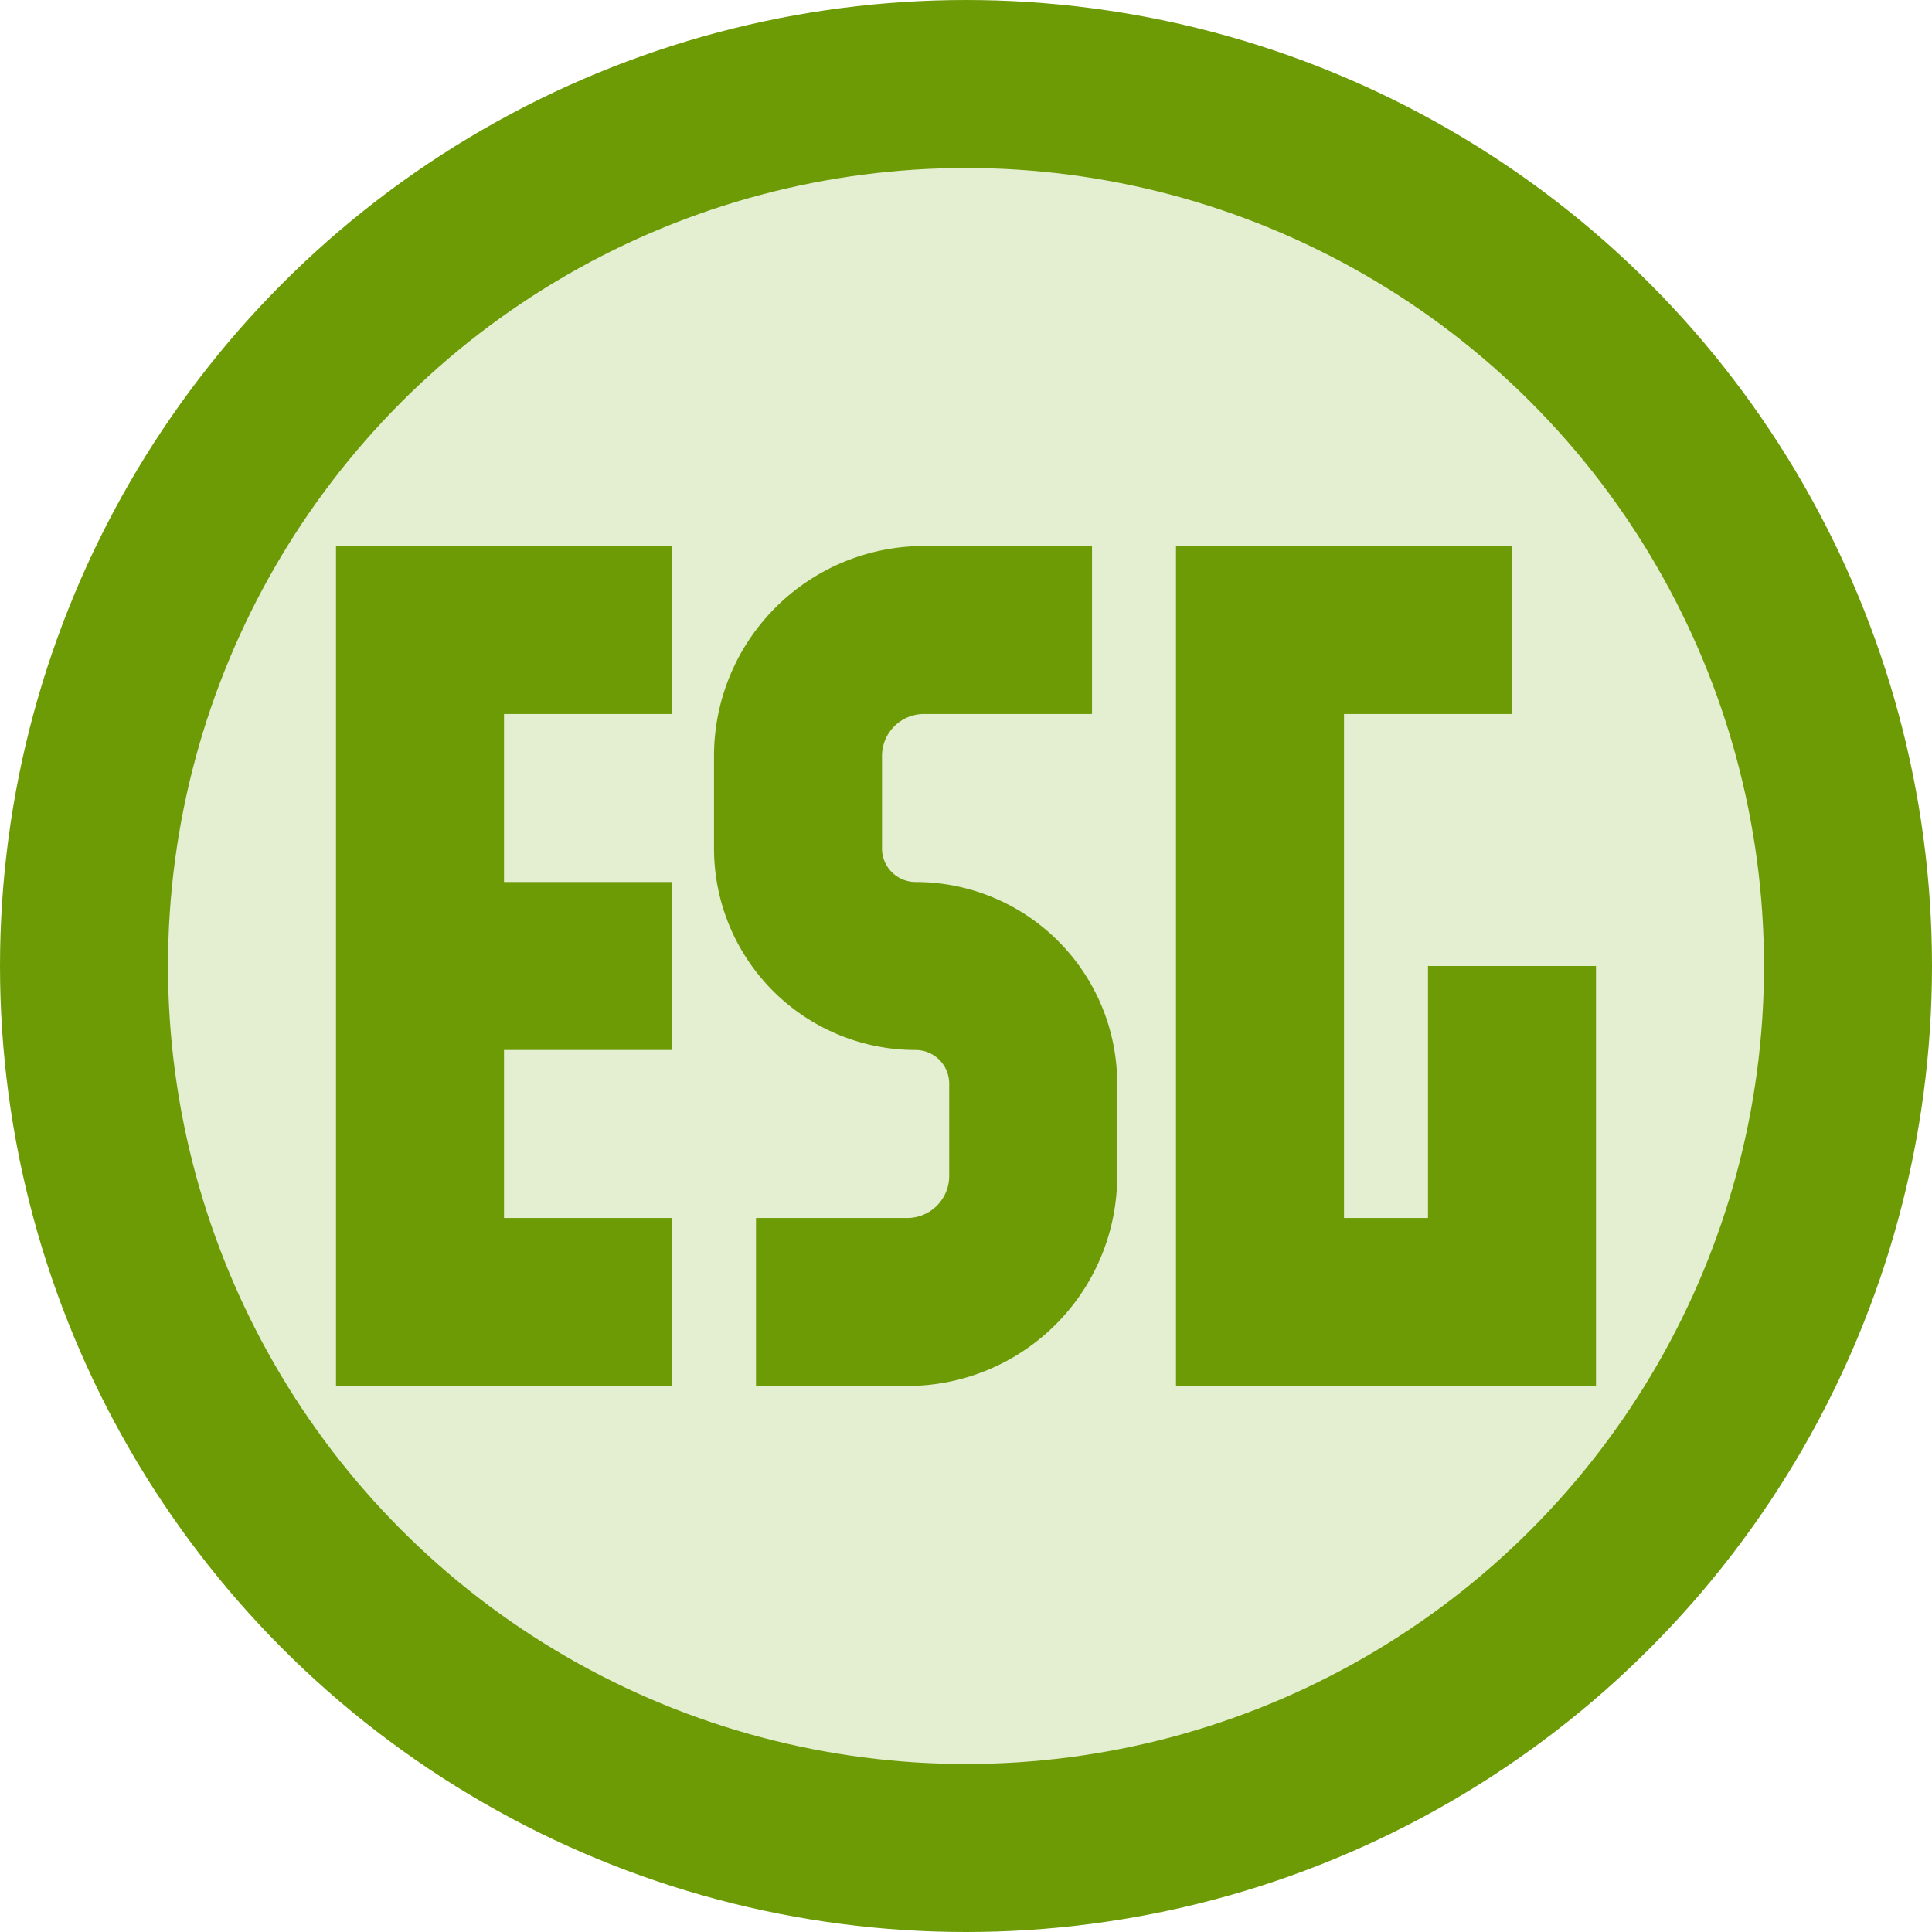
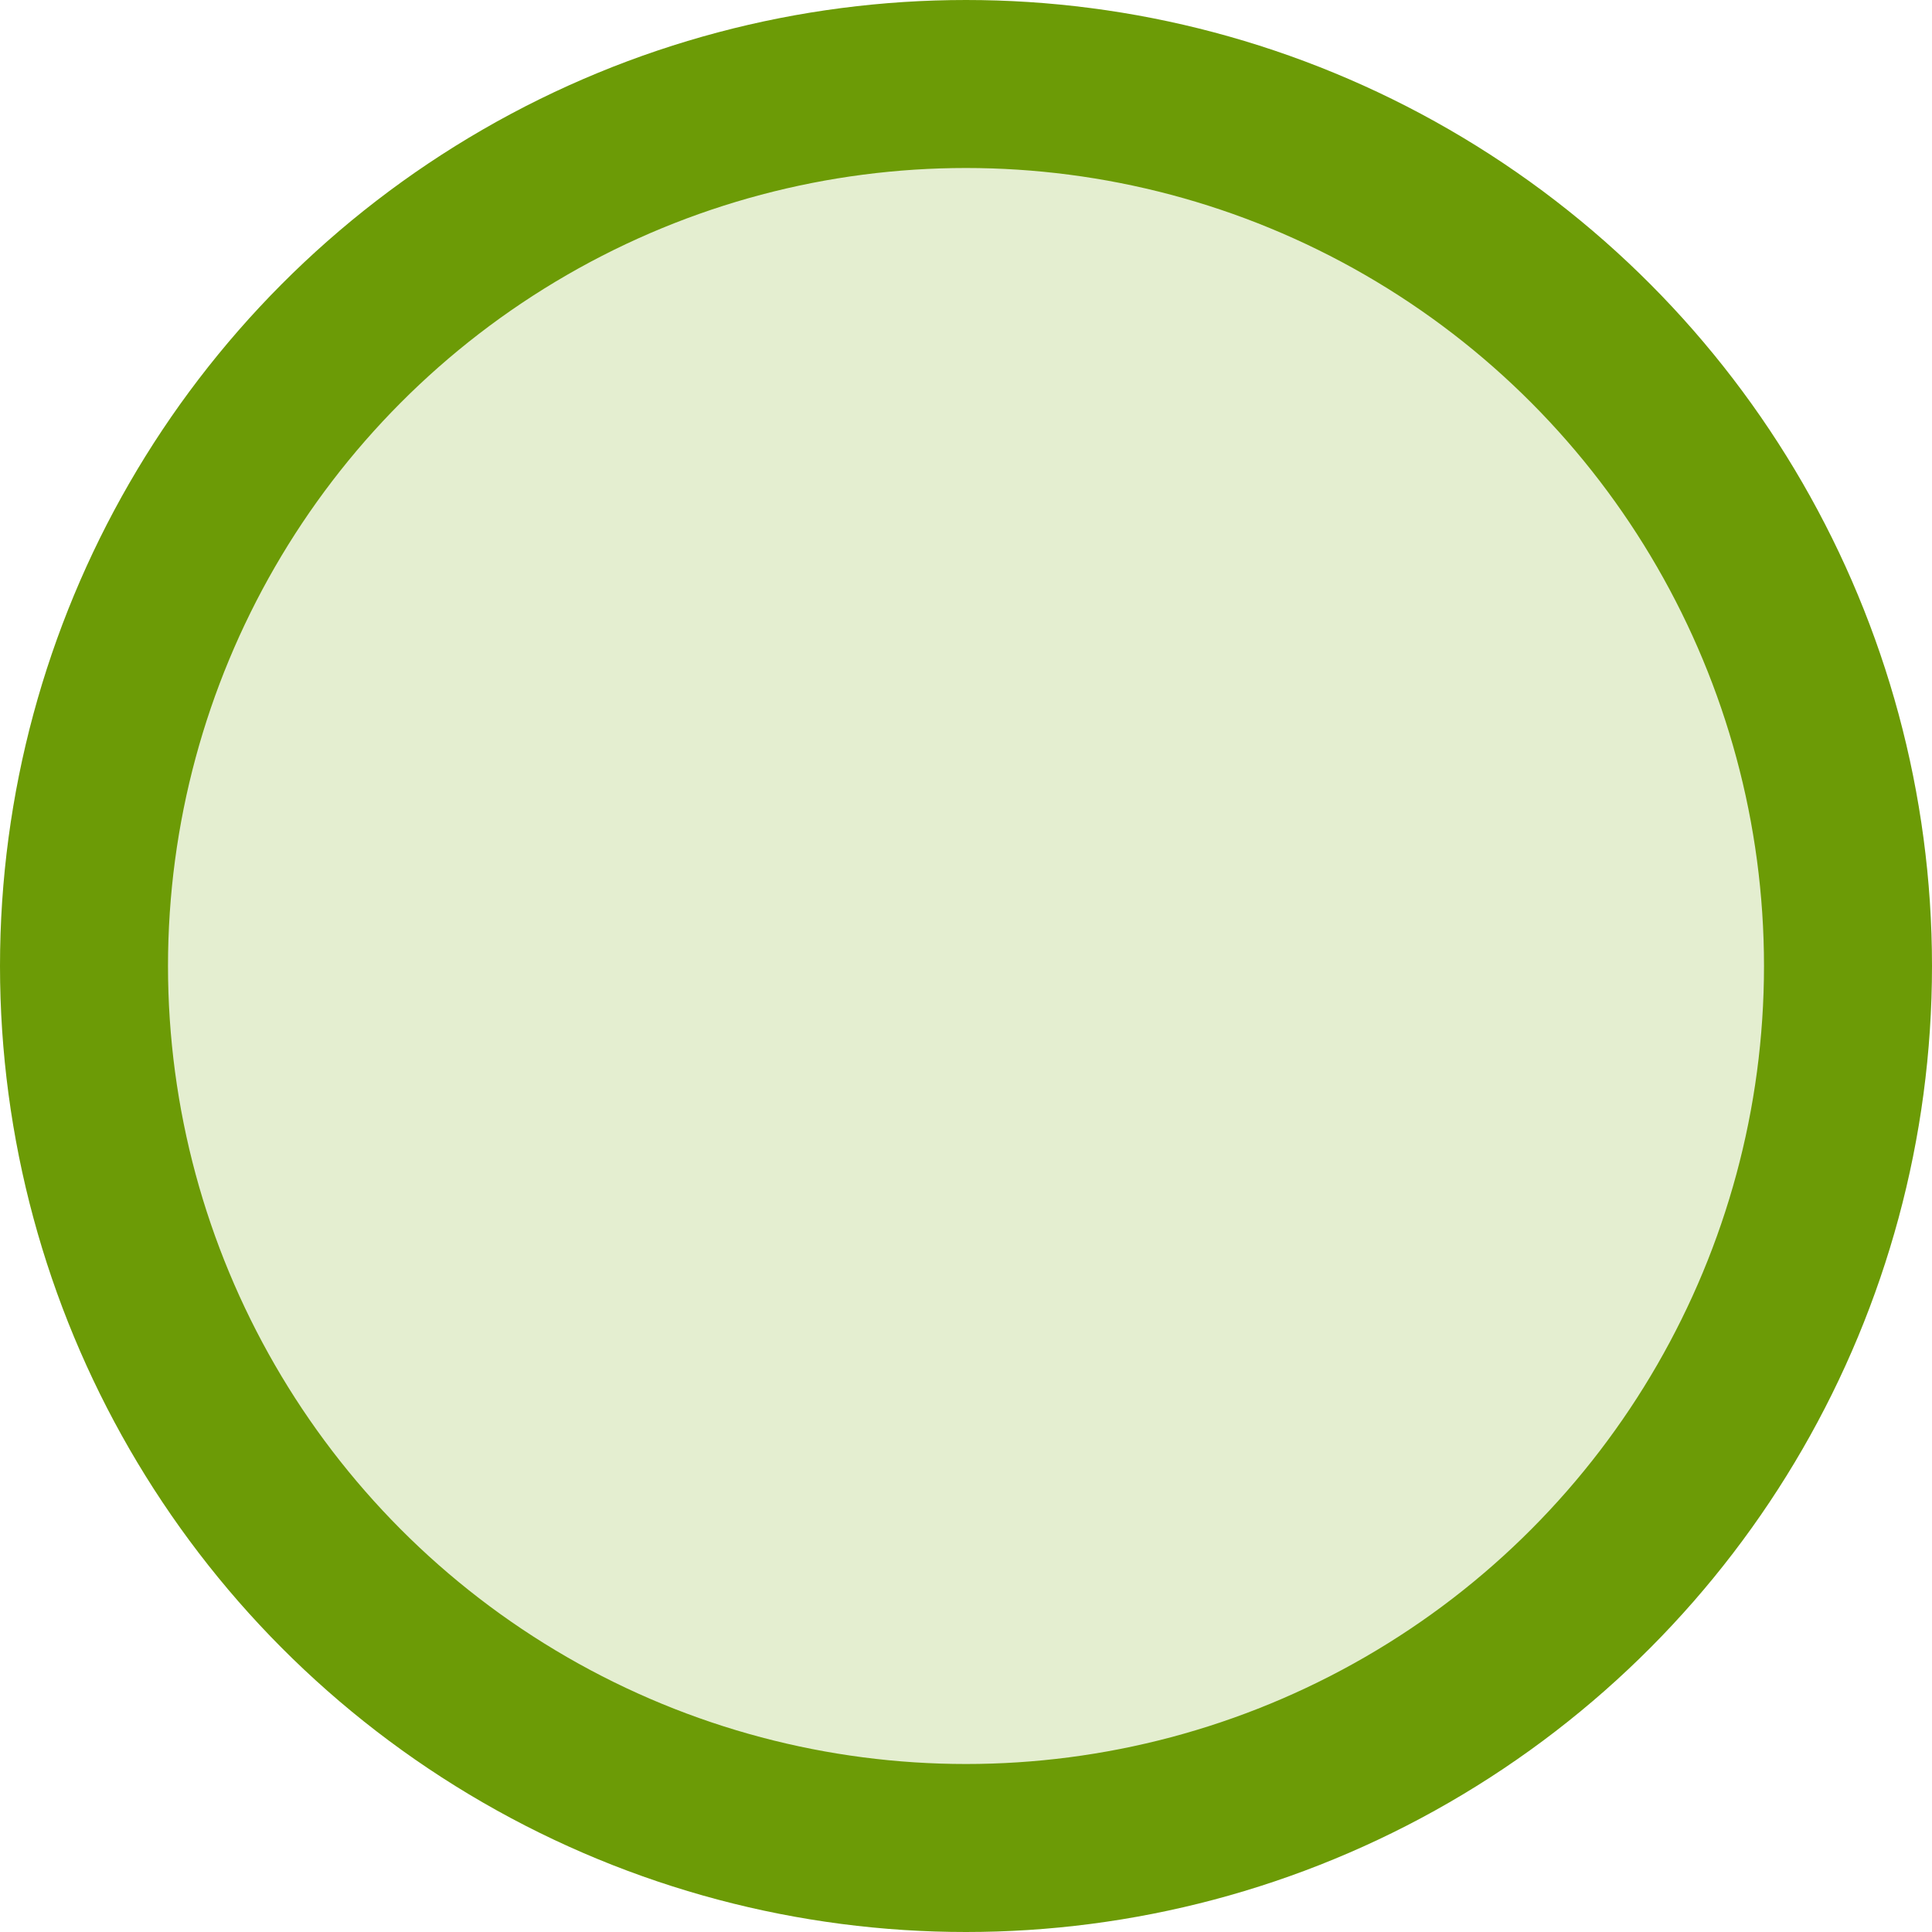
<svg xmlns="http://www.w3.org/2000/svg" viewBox="0 0 46 46" fill="none" height="46" width="46">
  <circle stroke-width="4" stroke="#6C9B06" fill="#E4EED0" r="21" cy="23" cx="23" />
-   <path d="M16 15h-6v8m6 8h-6v-8m0 0h6m20-8h-6v16h6v-8m-10-8h-4a3 3 0 0 0-3 3v2.2a2.8 2.8 0 0 0 2.8 2.8 2.8 2.8 0 0 1 2.8 2.8V28a3 3 0 0 1-3 3H18" stroke-width="4" stroke="#6C9B06" />
</svg>